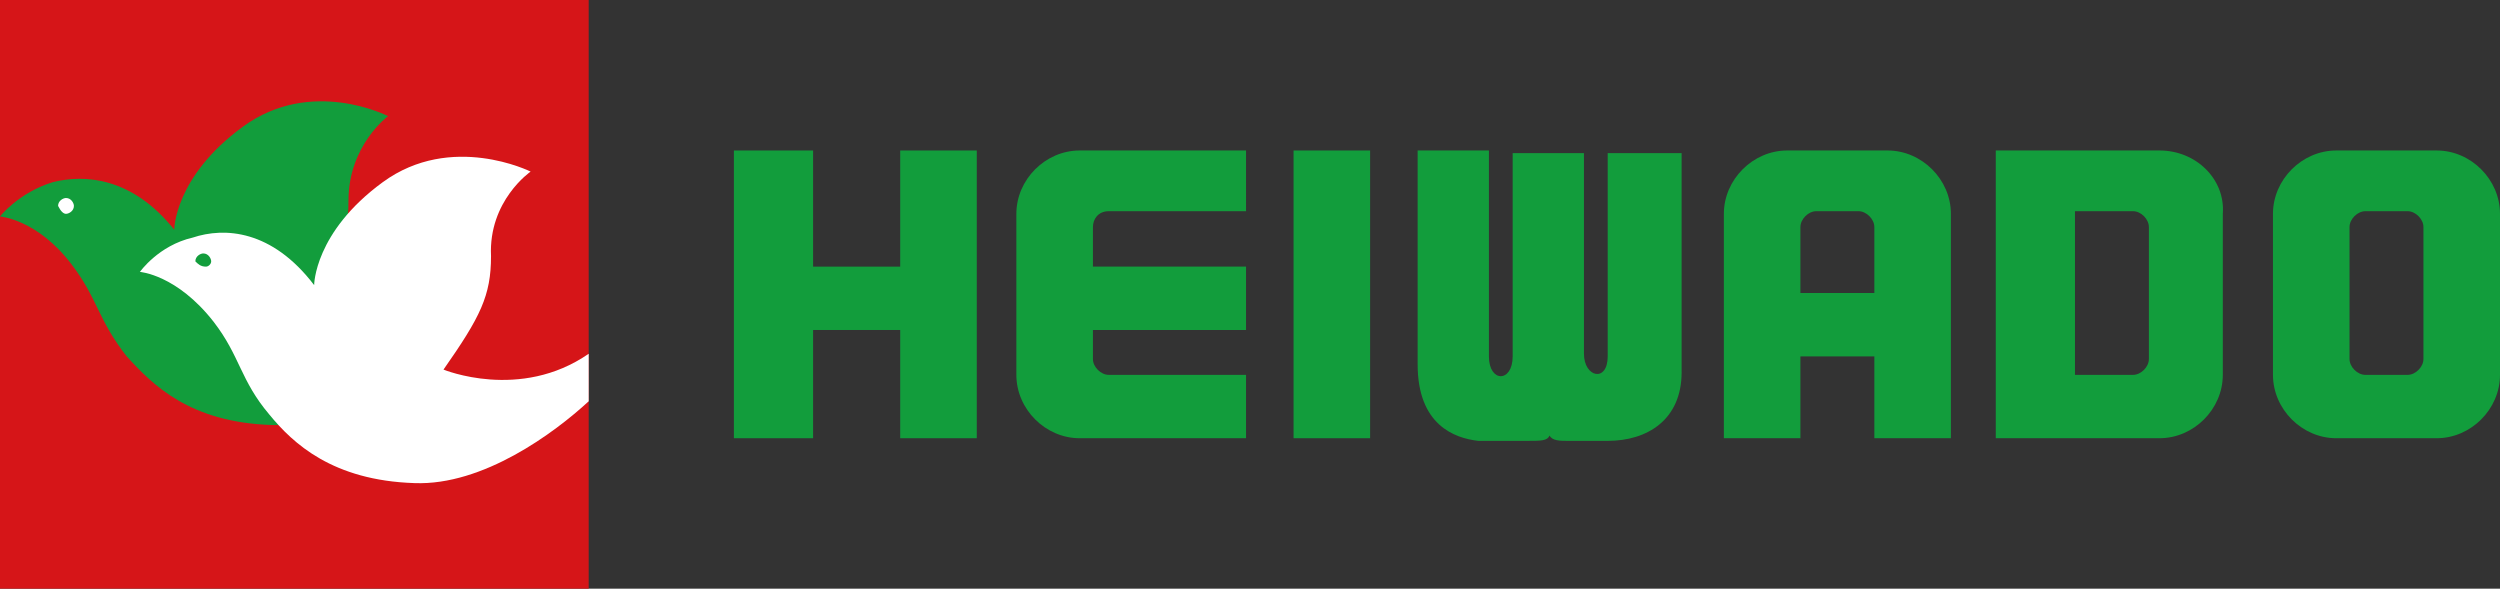
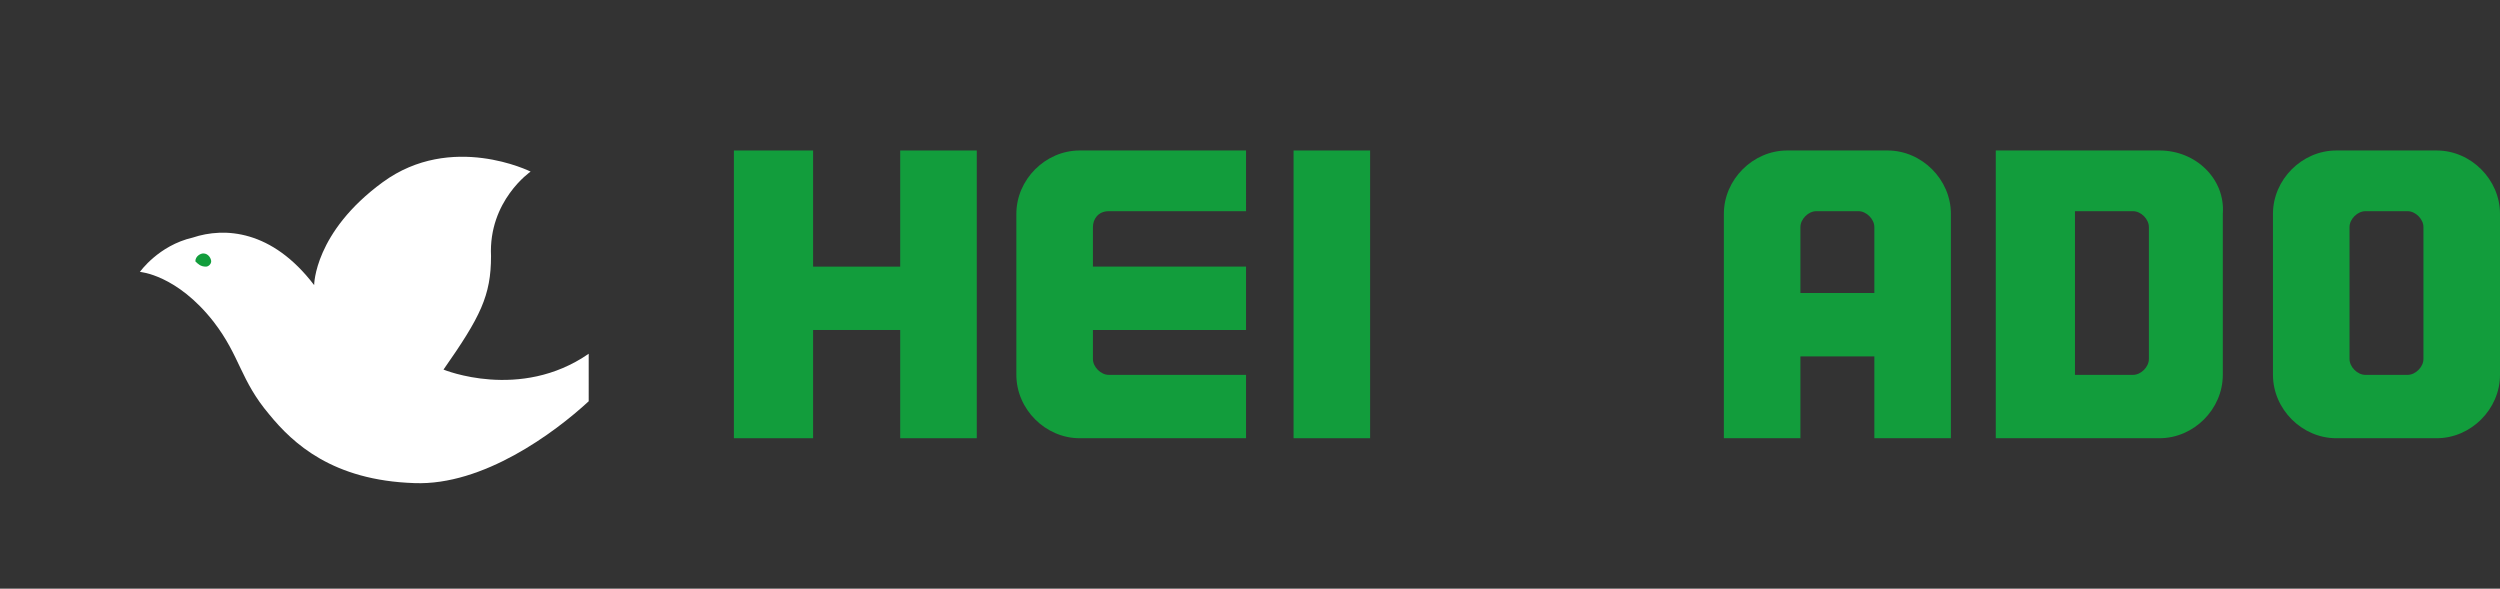
<svg xmlns="http://www.w3.org/2000/svg" version="1.1" id="レイヤー_1" x="0px" y="0px" viewBox="0 0 94.7 22.3" style="enable-background:new 0 0 94.7 22.3;" xml:space="preserve">
  <rect x="0" y="0" width="94.7" height="22.3" fill="#333333" stroke="none" />
  <style type="text/css">
	.st0{fill:#D61518;}
	.st1{fill:#129D3C;}
	.st2{fill:#FFFFFF;}
</style>
  <g>
    <g>
-       <rect class="st0" width="22.3" height="22.3" />
-       <path class="st1" d="M0,8.2c0,0,0.7-0.9,2-1.3c1.2-0.3,3-0.2,4.6,1.8c0,0,0-2,2.6-3.9c2.6-1.9,5.5-0.4,5.5-0.4s-1.5,1.1-1.5,3.2    c0,1.5-0.4,2.3-1.8,4.3c0,0,3.9,1.6,6.8-1.8l-0.3,2c0,0-3.8,4.1-7.6,4c-3.1-0.1-4.5-1.5-5.5-2.6c-1.1-1.4-1.1-2.2-2.1-3.5    C1.4,8.3,0,8.2,0,8.2z" />
-       <path class="st2" d="M2.5,8.1c0.1,0,0.3-0.1,0.3-0.3c0-0.1-0.1-0.3-0.3-0.3c-0.1,0-0.3,0.1-0.3,0.3C2.3,8,2.4,8.1,2.5,8.1z" />
      <path class="st2" d="M22.3,13.4c-2.6,1.8-5.5,0.6-5.5,0.6c1.4-2,1.8-2.8,1.8-4.3c-0.1-2.1,1.5-3.2,1.5-3.2S17.1,5,14.5,6.9    c-2.6,1.9-2.6,3.9-2.6,3.9c-1.6-2.1-3.4-2.2-4.6-1.8c-1.3,0.3-2,1.3-2,1.3s1.4,0.1,2.8,1.9c1,1.3,1,2.2,2.1,3.5    c0.9,1.1,2.4,2.5,5.5,2.6c2.6,0.1,5.3-1.9,6.6-3.1" />
      <path class="st1" d="M7.8,10.1C7.9,10.1,8,10,8,9.9c0-0.1-0.1-0.3-0.3-0.3c-0.1,0-0.3,0.1-0.3,0.3C7.5,10,7.6,10.1,7.8,10.1z" />
    </g>
    <g>
      <rect x="49" y="5.7" class="st1" width="2.9" height="10.9" />
-       <path class="st1" d="M53.7,13.8V5.7h2.7v7.8c0,1,0.9,1,0.9,0c0-1,0-7.7,0-7.7h2.7c0,0,0,6.8,0,7.6c0,0.9,0.9,1.1,0.9,0.1    c0-1,0-7.7,0-7.7h2.8c0,0,0,6.5,0,8.3c0,1.8-1.3,2.6-2.8,2.6c0,0-1.2,0-1.5,0c-0.3,0-0.6,0-0.7-0.2c-0.1,0.2-0.3,0.2-0.9,0.2    c-0.7,0-1,0-1.8,0C55.1,16.6,53.7,16.1,53.7,13.8z" />
      <polygon class="st1" points="34.1,5.7 34.1,10.1 30.8,10.1 30.8,5.7 27.8,5.7 27.8,16.6 30.8,16.6 30.8,12.5 34.1,12.5 34.1,16.6     37,16.6 37,5.7   " />
      <path class="st1" d="M92.3,5.7h-3.8c-1.3,0-2.4,1.1-2.4,2.4v6.1c0,1.3,1.1,2.4,2.4,2.4h3.8c1.3,0,2.4-1.1,2.4-2.4V8.1    C94.7,6.8,93.6,5.7,92.3,5.7z M91.8,13.6c0,0.3-0.3,0.6-0.6,0.6h-1.6c-0.3,0-0.6-0.3-0.6-0.6v-5c0-0.3,0.3-0.6,0.6-0.6h1.6    c0.3,0,0.6,0.3,0.6,0.6V13.6z" />
      <path class="st1" d="M71.5,5.7h-3.8c-1.3,0-2.4,1.1-2.4,2.4v8.5h2.9v-3.1H71v3.1h2.9V8.1C73.9,6.8,72.8,5.7,71.5,5.7z M68.2,11.1    V8.6c0-0.3,0.3-0.6,0.6-0.6h1.6C70.7,8,71,8.3,71,8.6v2.5H68.2z" />
      <path class="st1" d="M81.8,5.7h-6.2v10.9h6.2c1.3,0,2.4-1.1,2.4-2.4V8.1C84.3,6.8,83.2,5.7,81.8,5.7z M81.4,13.6    c0,0.3-0.3,0.6-0.6,0.6h-2.2V8h2.2c0.3,0,0.6,0.3,0.6,0.6V13.6z" />
      <path class="st1" d="M42,8l5.2,0V5.7l-6.3,0c-1.3,0-2.4,1.1-2.4,2.4v6.1c0,1.3,1.1,2.4,2.4,2.4l6.3,0v-2.4l-5.2,0    c-0.3,0-0.6-0.3-0.6-0.6v-1.1h5.8v-2.4h-5.8V8.6C41.4,8.3,41.6,8,42,8z" />
    </g>
  </g>
</svg>